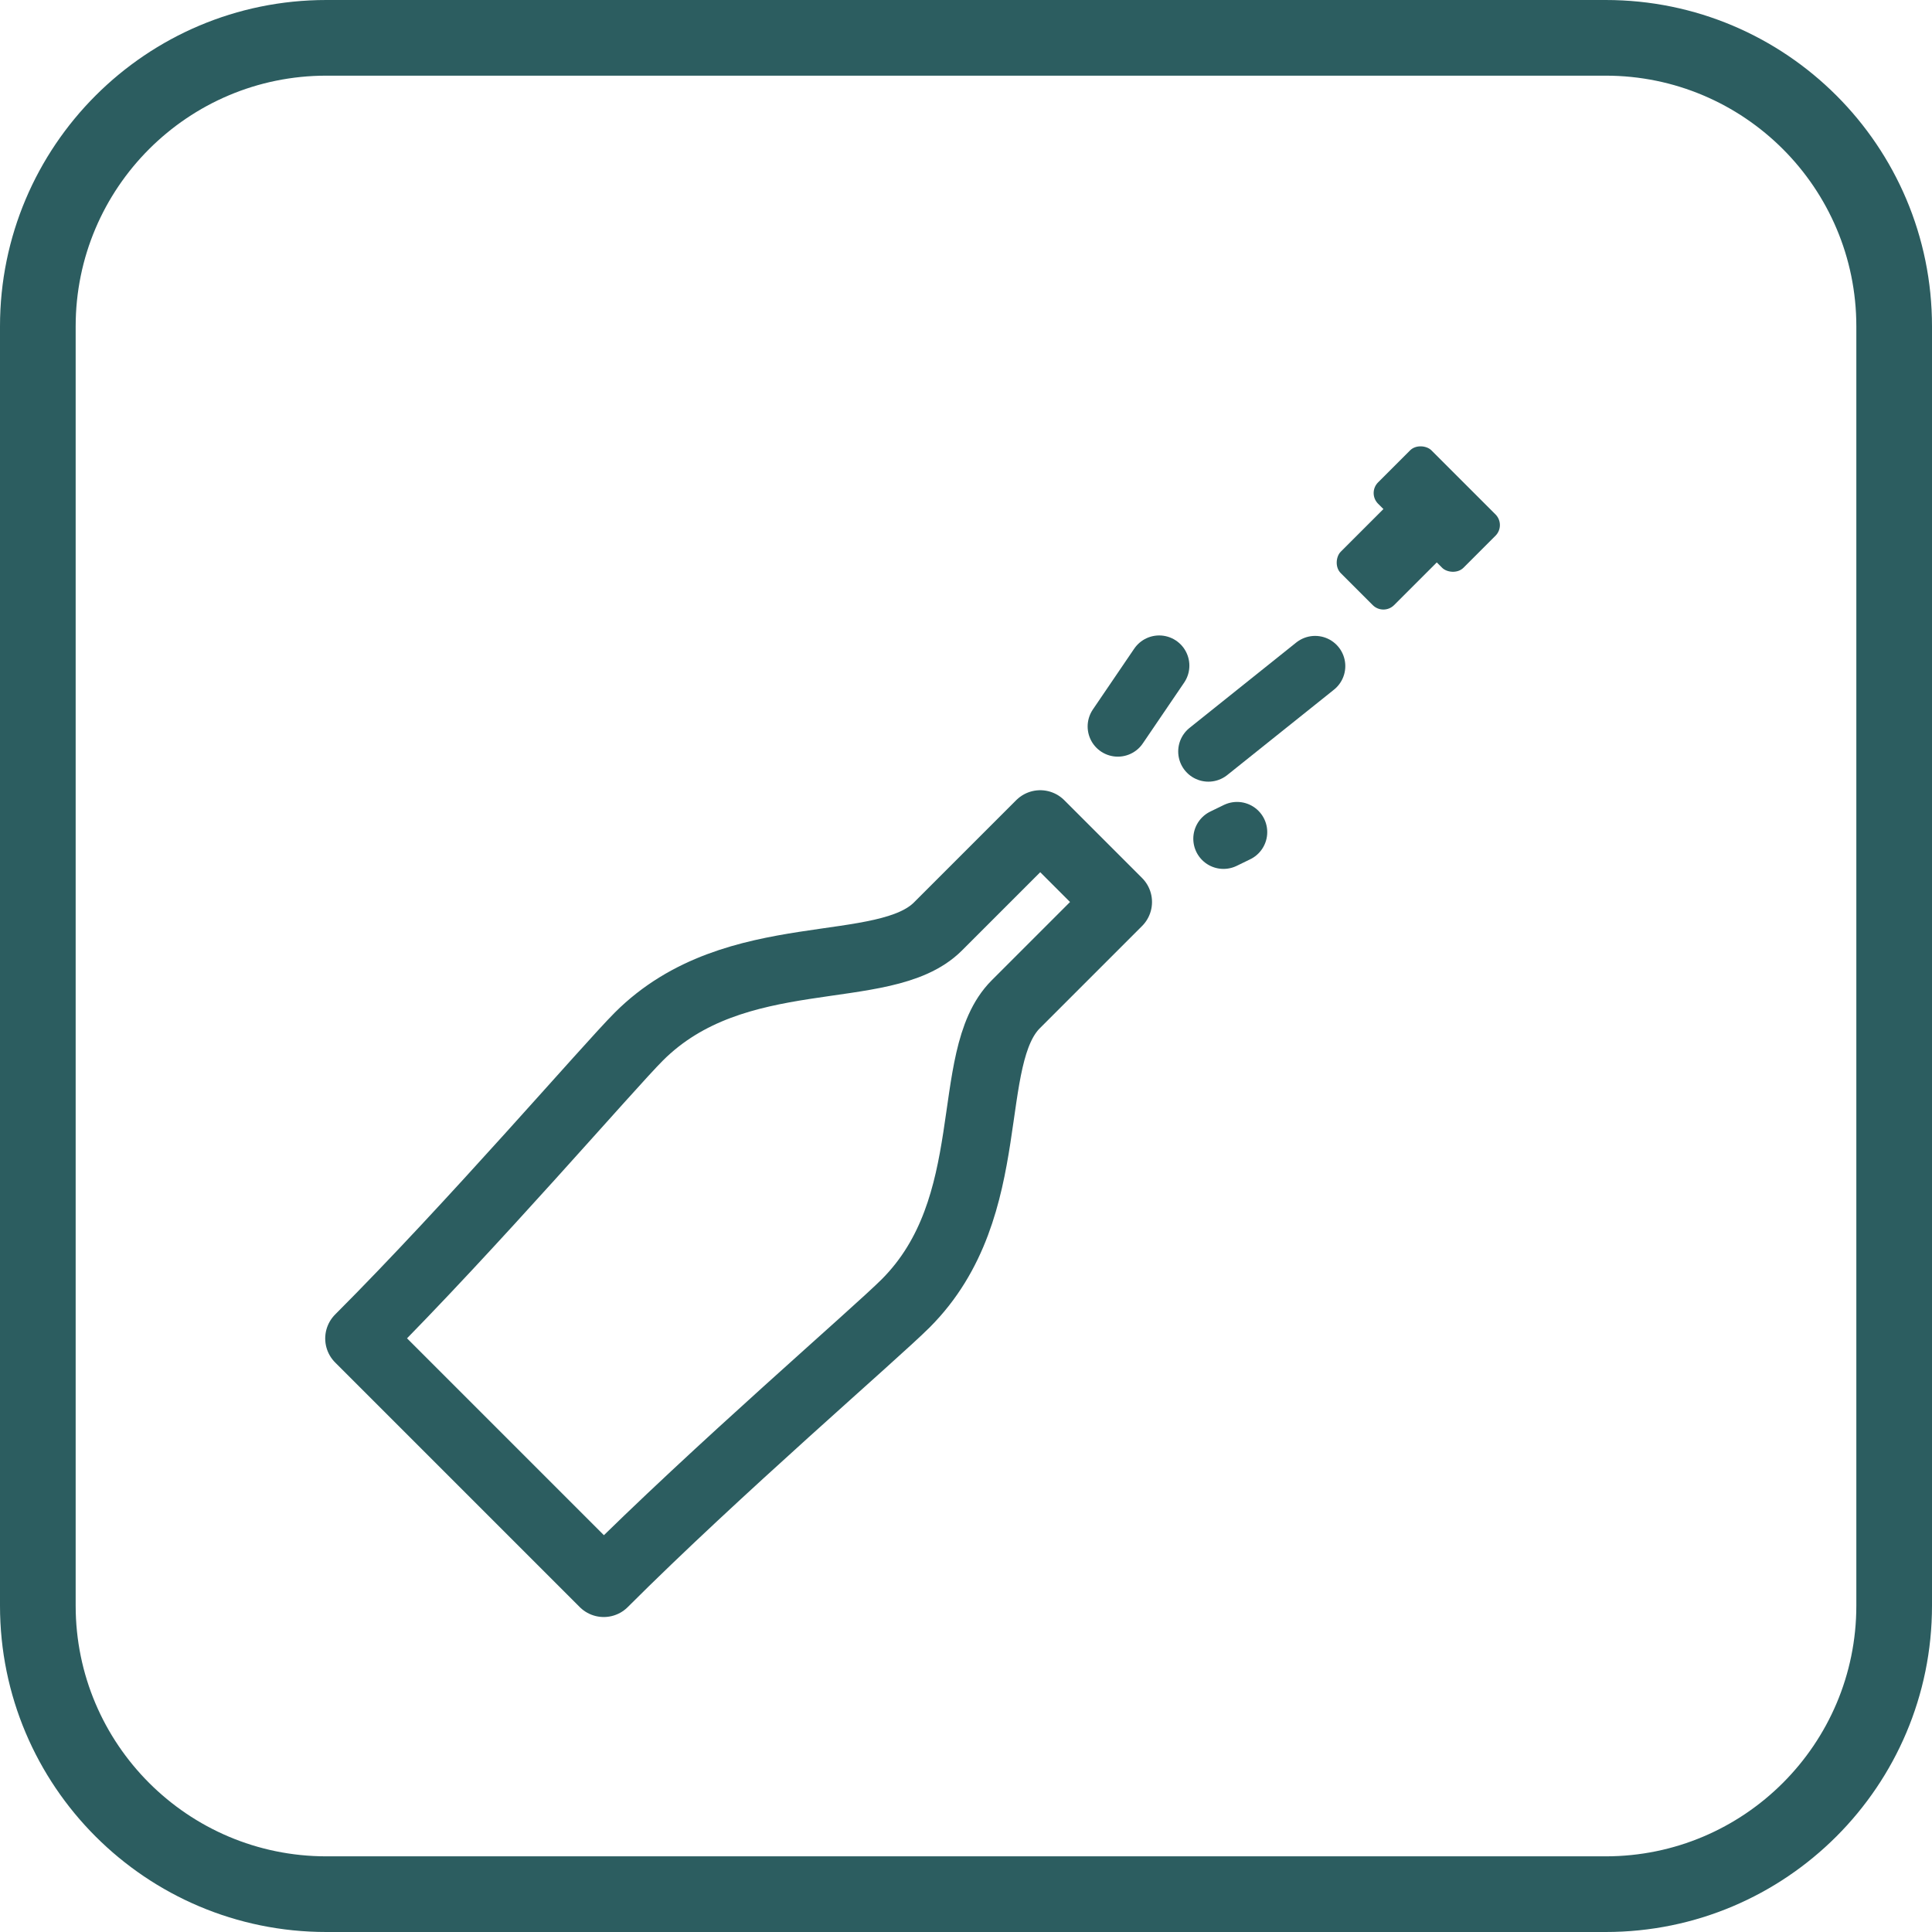
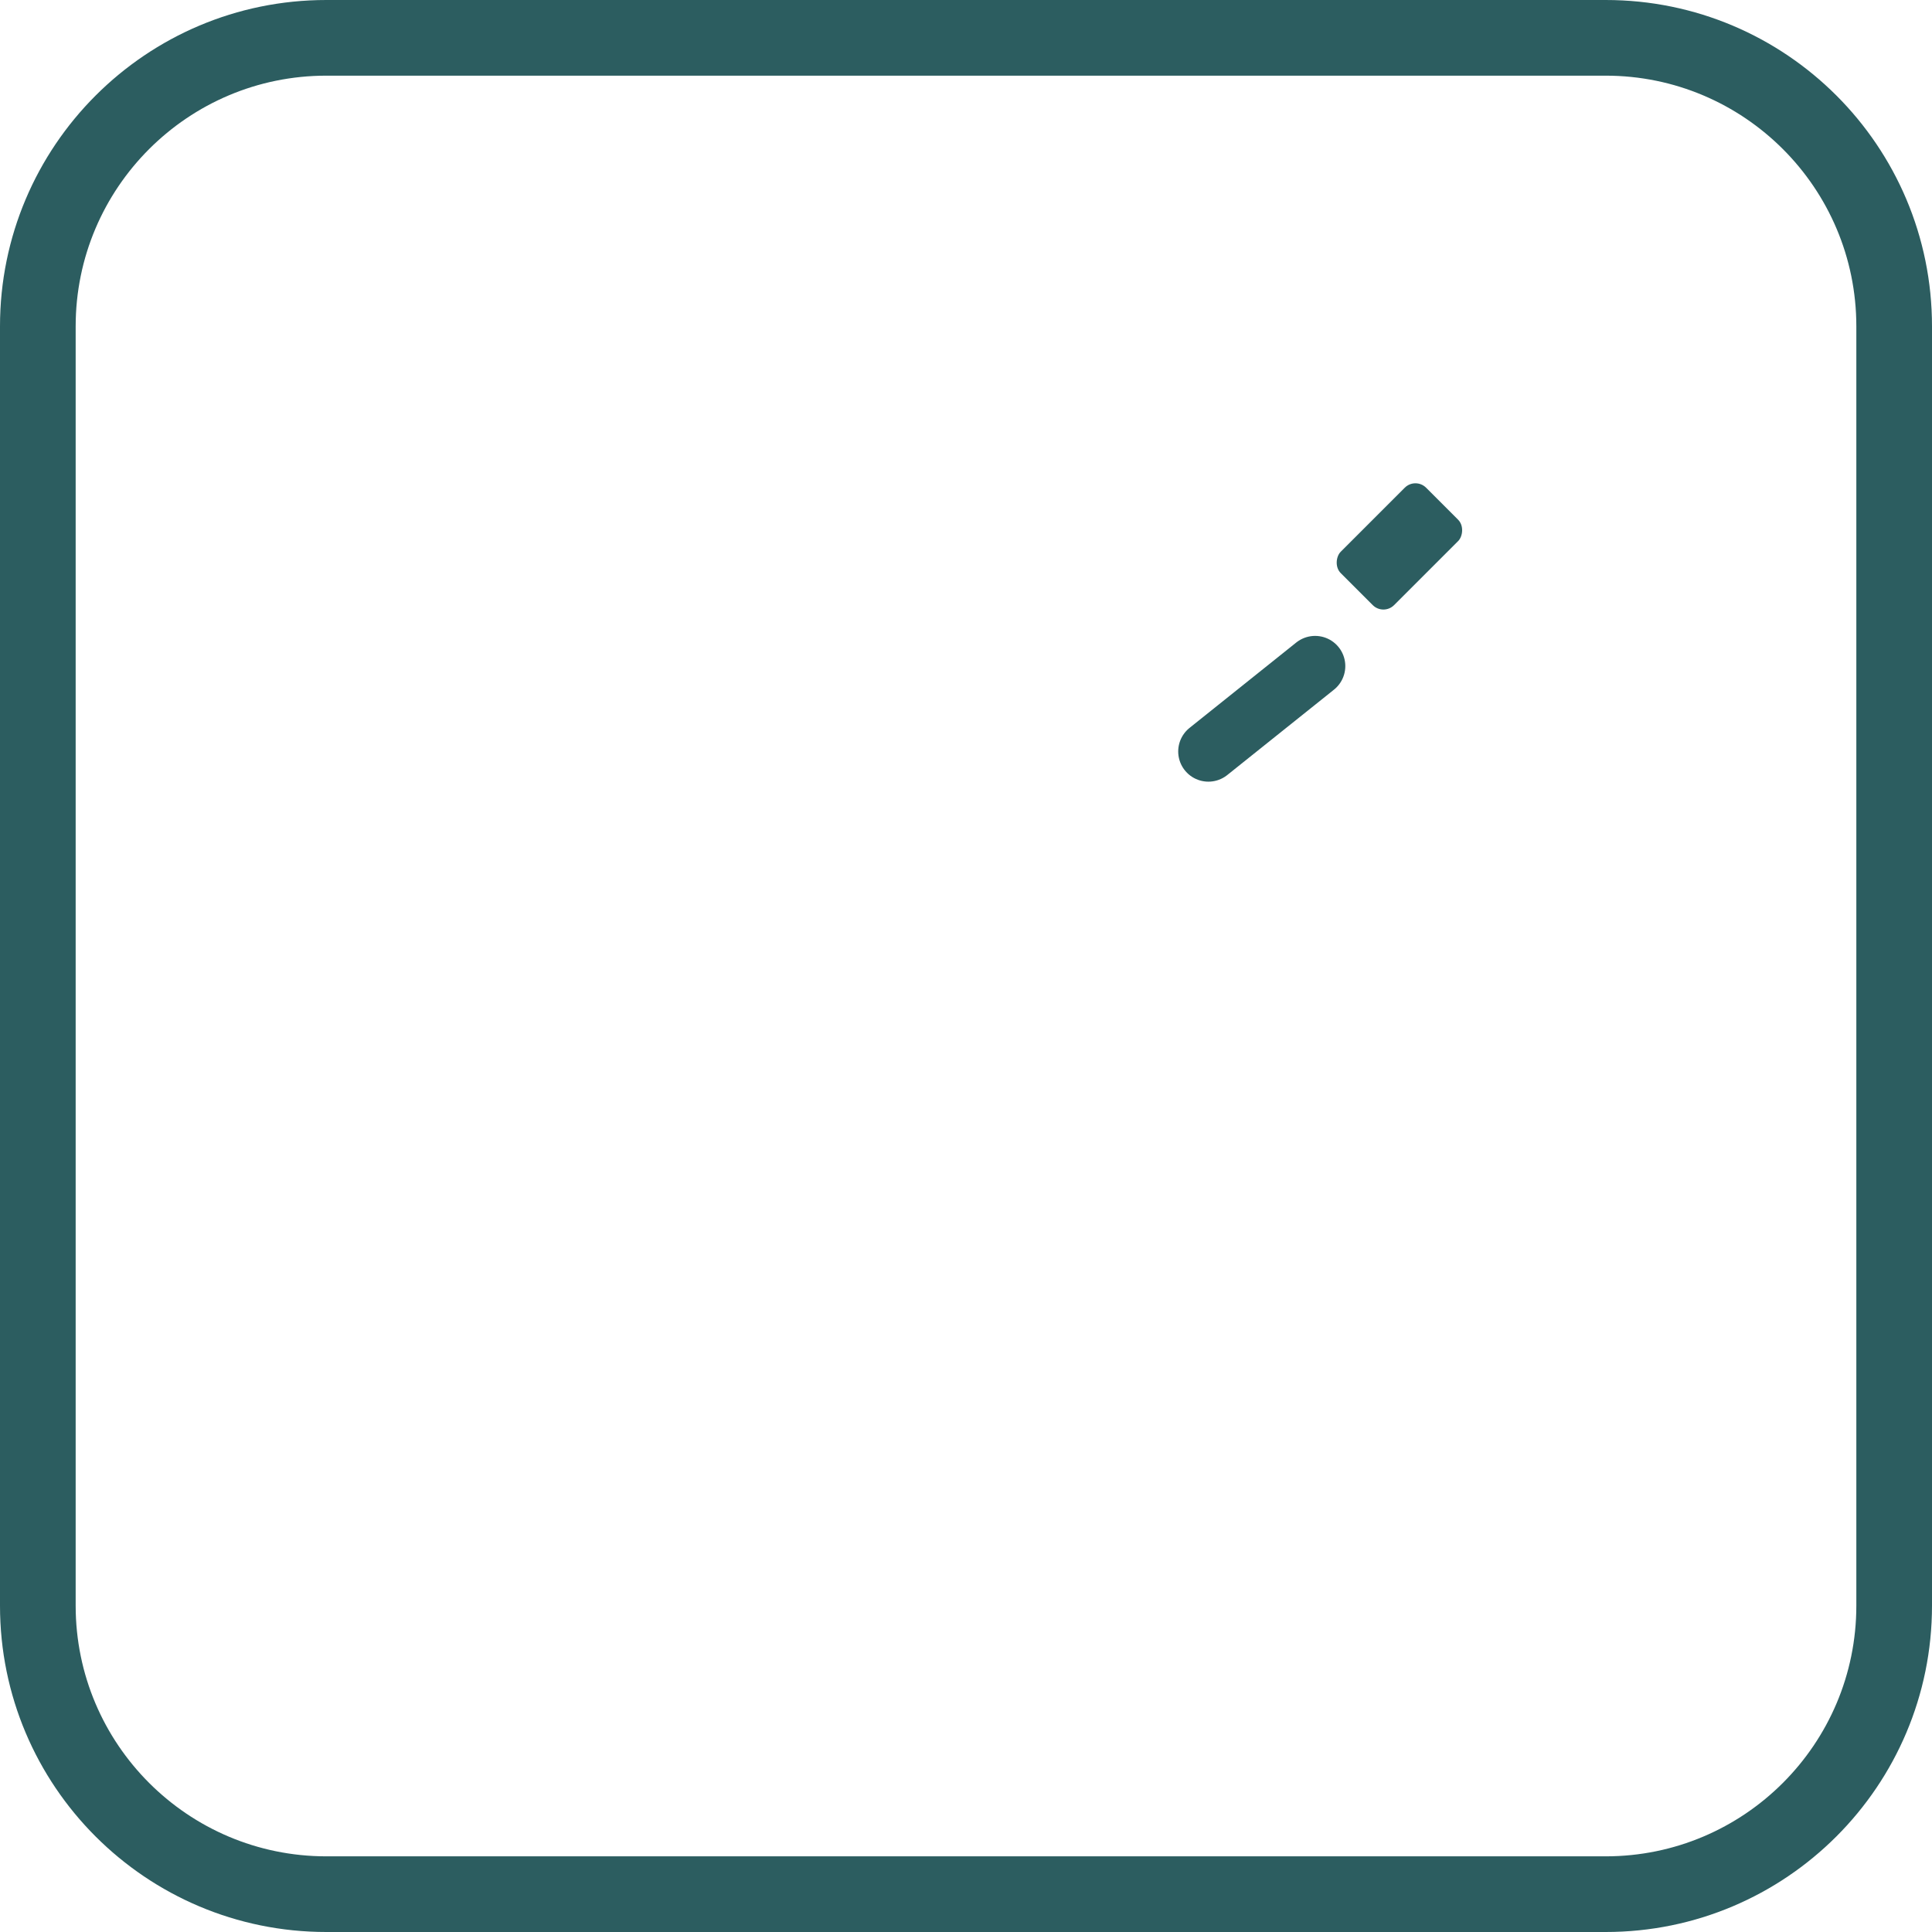
<svg xmlns="http://www.w3.org/2000/svg" width="128" height="128" viewBox="0 0 128 128" fill="none">
  <g clip-path="url(#clip0_509_974)">
    <g clip-path="url(#clip1_509_974)">
-       <path d="M5.013 21.619C5.013 12.452 12.452 5.013 21.619 5.013V0C9.675 0 0 9.686 0 21.619H5.013ZM5.013 106.381V21.619H0V106.381H5.013ZM21.619 122.987C12.452 122.987 5.013 115.548 5.013 106.381H0C0 118.325 9.675 128 21.619 128V122.987ZM106.381 122.987H21.619V128H106.381V122.987ZM122.987 106.381C122.987 115.548 115.548 122.987 106.381 122.987V128C118.325 128 128 118.314 128 106.381H122.987ZM122.987 21.619V106.381H128V21.619H122.987ZM106.381 5.013C115.548 5.013 122.987 12.452 122.987 21.619H128C128 9.675 118.325 0 106.381 0V5.013ZM21.619 5.013H106.381V0L21.619 0V5.013Z" fill="#2C5D60" />
-       <path d="M42.323 68.677C40.325 70.675 31.287 81.186 23.796 88.678L40 104.882C47.492 97.391 58.003 88.353 60 86.355C66.422 79.934 63.728 70.105 67.296 66.538L74.074 59.76L68.918 54.604L62.14 61.382C58.572 64.949 48.744 62.256 42.323 68.677Z" stroke="#2C5D60" stroke-width="4.5" stroke-linejoin="round" />
+       <path d="M5.013 21.619C5.013 12.452 12.452 5.013 21.619 5.013V0C9.675 0 0 9.686 0 21.619H5.013ZM5.013 106.381V21.619H0V106.381H5.013ZM21.619 122.987C12.452 122.987 5.013 115.548 5.013 106.381H0C0 118.325 9.675 128 21.619 128ZM106.381 122.987H21.619V128H106.381V122.987ZM122.987 106.381C122.987 115.548 115.548 122.987 106.381 122.987V128C118.325 128 128 118.314 128 106.381H122.987ZM122.987 21.619V106.381H128V21.619H122.987ZM106.381 5.013C115.548 5.013 122.987 12.452 122.987 21.619H128C128 9.675 118.325 0 106.381 0V5.013ZM21.619 5.013H106.381V0L21.619 0V5.013Z" fill="#2C5D60" />
      <rect x="93.776" y="31.605" width="5" height="8" rx="1" transform="rotate(45 93.776 31.605)" fill="#2C5D60" />
-       <rect x="90.594" y="32.666" width="5" height="8" rx="1" transform="rotate(-45 90.594 32.666)" fill="#2C5D60" />
      <path d="M80.059 49.787L87.13 44.13" stroke="#2C5D60" stroke-width="4" stroke-linecap="round" />
-       <path d="M74.059 48.13L76.799 44.1" stroke="#2C5D60" stroke-width="4" stroke-linecap="round" />
-       <path d="M81.059 55.567L81.958 55.13" stroke="#2C5D60" stroke-width="4" stroke-linecap="round" />
    </g>
  </g>
  <defs>
    <clipPath id="clip0_509_974">
      <rect width="128" height="128" fill="white" />
    </clipPath>
    <clipPath id="clip1_509_974">
      <rect width="128" height="128" fill="white" />
    </clipPath>
  </defs>
</svg>